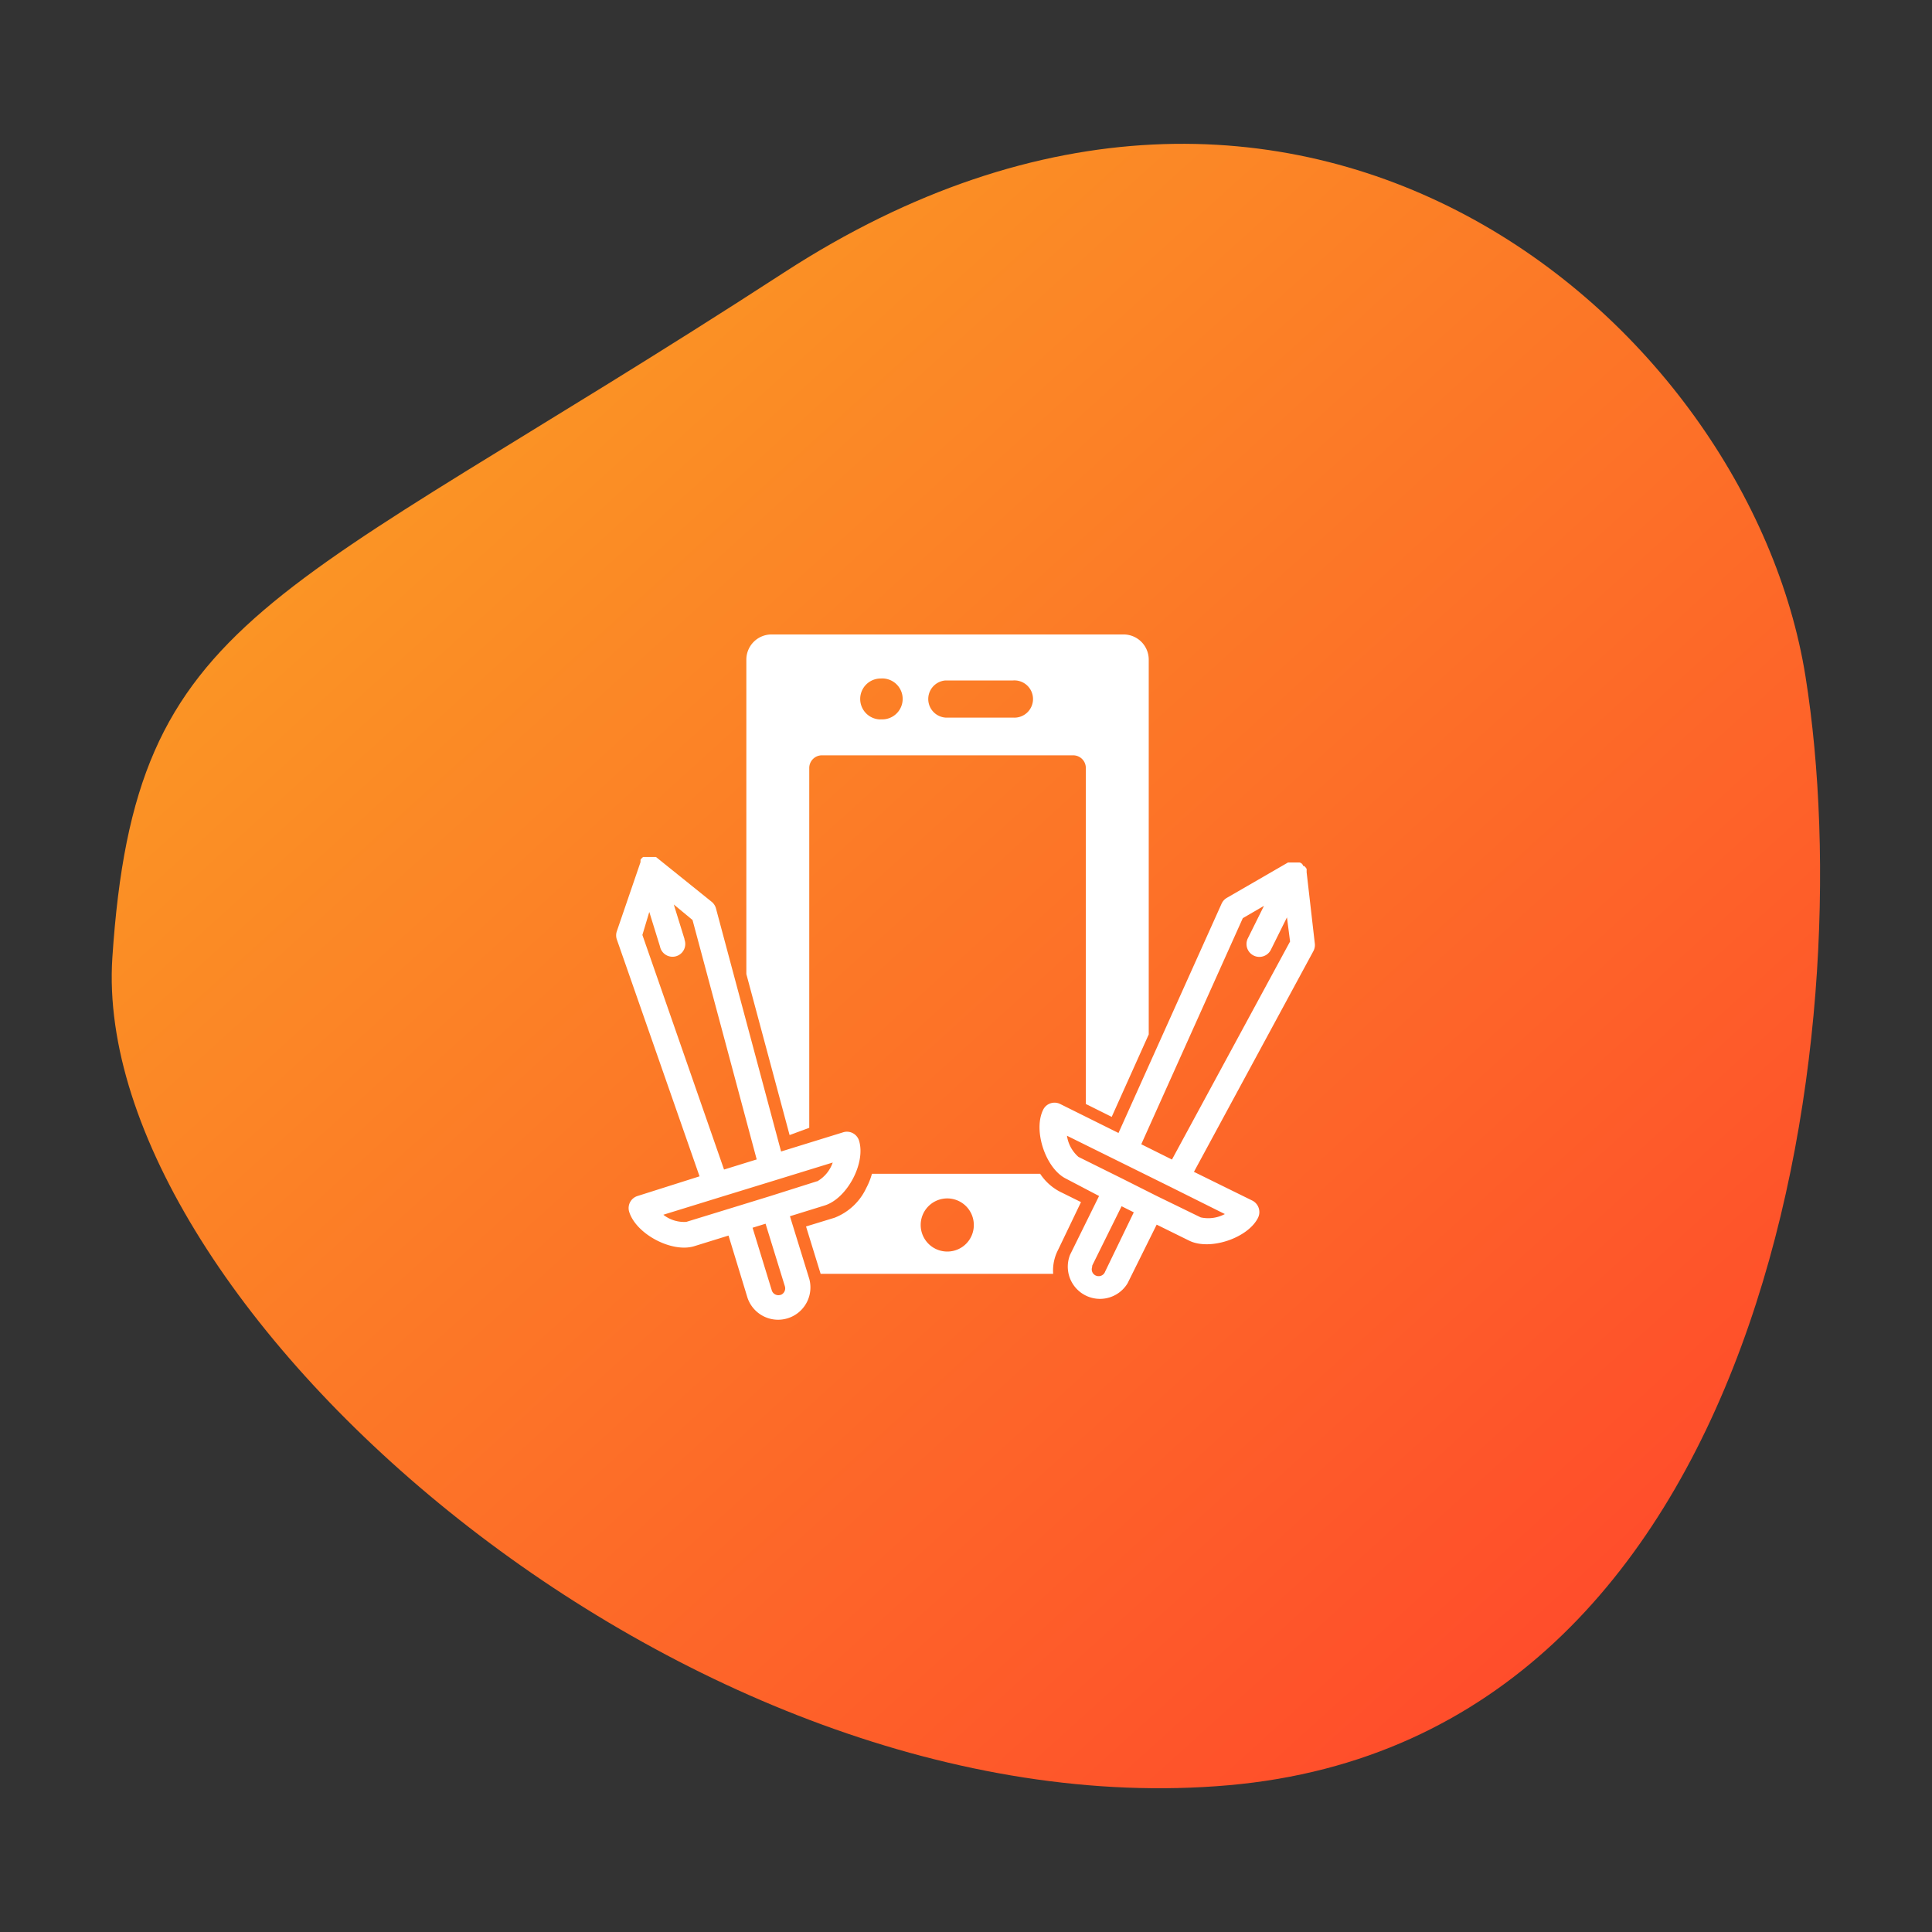
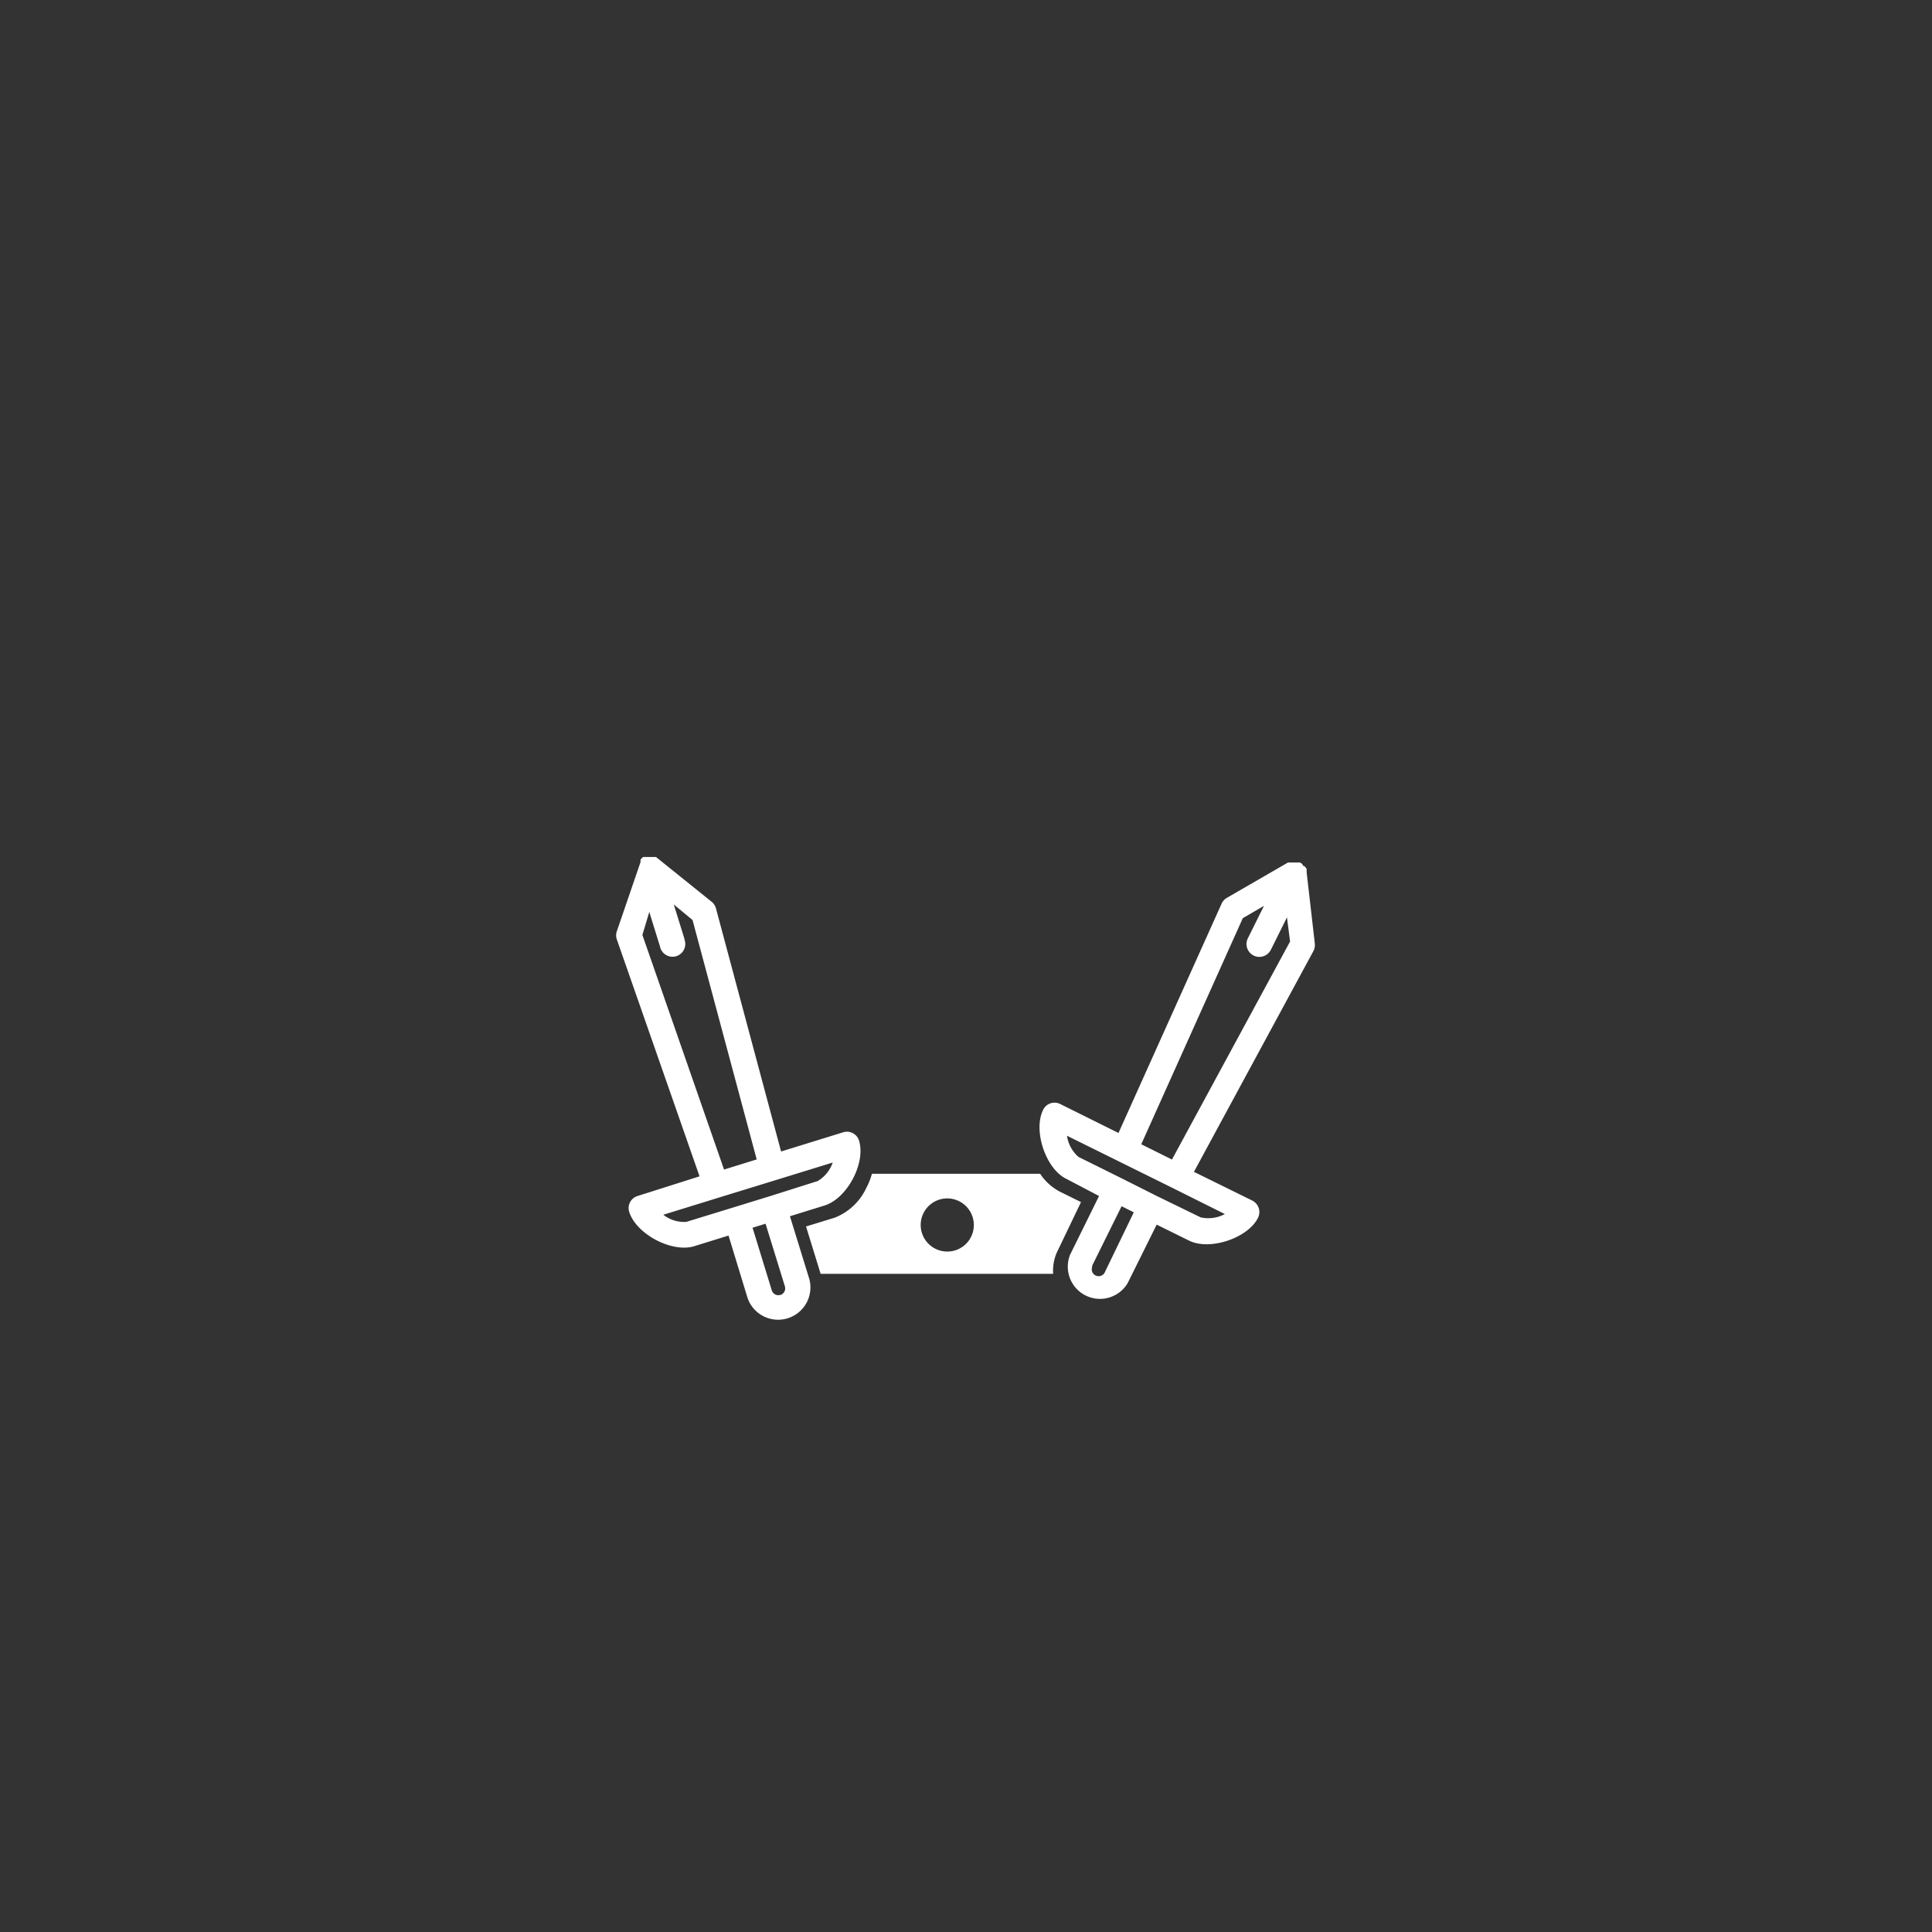
<svg xmlns="http://www.w3.org/2000/svg" id="fdf874f3-04ab-4f21-b78b-124bd0bafb25" data-name="Layer 1" viewBox="0 0 168 168">
  <rect x="0" y="0" width="168" height="168" fill="#333333" stroke="none" />
  <defs>
    <style>.f63c1548-2b4b-4363-8b9f-8eb34e49abe7{fill:url(#b00b456b-58c6-4aad-863e-96b9037ba86e);}.e21d65e8-ff5f-47c2-97e2-d7c6a90c0955{fill:#fff;}</style>
    <linearGradient id="b00b456b-58c6-4aad-863e-96b9037ba86e" x1="-5275.77" y1="-1246.24" x2="-5274.67" y2="-1245.37" gradientTransform="matrix(-12.44, -142.19, -148.79, 13.02, -250900.9, -733807.76)" gradientUnits="userSpaceOnUse">
      <stop offset="0" stop-color="#ff4b2b" />
      <stop offset="1" stop-color="#f9b122" />
    </linearGradient>
  </defs>
-   <path class="f63c1548-2b4b-4363-8b9f-8eb34e49abe7" d="M9.77,83.27c2-30.19,13.62-30.5,58.4-59.57S152.05,27.85,157,58.82s-3.14,92.3-50.19,96.42S7.79,113.46,9.77,83.27Z" />
  <path class="e21d65e8-ff5f-47c2-97e2-d7c6a90c0955" d="M113.62,75.85l0-.12v0s0-.06,0-.08l0,0a.36.36,0,0,0,0-.09v0l-.07-.11-.08-.09,0,0-.07-.06,0,0-.08,0,0,0A.41.41,0,0,0,113,75l-.12,0h0l-.09,0h-.44l-.09,0h0l-.08,0h0L112,75l-5.31,3.07a1.12,1.12,0,0,0-.46.5L97.26,98.52,92.19,96a1.1,1.1,0,0,0-1.48.5c-.9,1.81.23,5.14,2,6L95.57,104l-2.52,5.11a2.8,2.8,0,0,0,5,2.48l2.53-5.1,2.82,1.39c1.81.9,5.14-.23,6-2a1.12,1.12,0,0,0-.5-1.48l-5.08-2.5,10.39-19.2a1.12,1.12,0,0,0,.12-.67h0ZM96.1,110.57a.6.6,0,0,1-.76.37.59.59,0,0,1-.37-.76A.35.35,0,0,1,95,110l2.53-5.11,1.06.53Zm10.41-5a3.07,3.07,0,0,1-2.1.29L100.59,104l-3-1.51-3.81-1.89a3,3,0,0,1-1-1.84L97.31,101l4.57,2.26Zm-4.6-4.74L99.24,99.5l8.83-19.66,1.84-1.07-1.4,2.82a1.1,1.1,0,0,0,2,1l1.4-2.82.27,2.1ZM94,104.53l-1.86-.92a4.62,4.62,0,0,1-1.69-1.54H75.82a6,6,0,0,1-.49,1.23,5.07,5.07,0,0,1-2.76,2.59l-2.48.76,1.27,4.12H91.58A3.89,3.89,0,0,1,92,108.7Zm-11.63,4.3a2.31,2.31,0,1,1,2.31-2.3A2.3,2.3,0,0,1,82.39,108.83ZM74.7,99.19a1.1,1.1,0,0,0-1.38-.73l-5.4,1.67L62.26,79a1.12,1.12,0,0,0-.36-.57L57.14,74.6l-.1-.08,0,0-.08,0,0,0-.09,0h0l-.12,0-.12,0h-.3l-.12,0-.12,0h0l-.09,0,0,0-.08,0,0,0-.09.08-.08.09,0,0-.05.07,0,0a.3.3,0,0,0,0,.08l0,0a.56.56,0,0,0,0,.12L53.63,81a1.09,1.09,0,0,0,0,.67l7.2,20.62L55.44,104a1.1,1.1,0,0,0-.73,1.37h0c.6,1.94,3.7,3.58,5.64,3l3-.93L65,112.85a2.81,2.81,0,0,0,5.37-1.65l-1.68-5.44,3-.93C73.66,104.23,75.3,101.13,74.7,99.19ZM55.86,81.3l.6-2,.93,3a1.11,1.11,0,1,0,2.13-.6l0-.05-.93-3L60.22,80l5.58,20.82-2.84.88Zm12,31.3a.6.6,0,0,1-.75-.4l-1.67-5.44,1.13-.35,1.68,5.44A.61.61,0,0,1,67.89,112.6Zm3.18-9.88L67,104l-3.25,1-4.07,1.25a2.93,2.93,0,0,1-2-.62l4.92-1.52,4.88-1.5,4.93-1.52A3,3,0,0,1,71.07,102.72Z" />
-   <path class="e21d65e8-ff5f-47c2-97e2-d7c6a90c0955" d="M97.69,55.17H67.1a2.19,2.19,0,0,0-2.2,2.2V84.7l3.76,14,1.71-.63V66.78a1.1,1.1,0,0,1,1.1-1.1H93.32a1.1,1.1,0,0,1,1.1,1.1V96l2.25,1.12,3.22-7.17V57.37A2.19,2.19,0,0,0,97.69,55.17ZM76.58,62.56a1.78,1.78,0,1,1,0-3.56h0a1.78,1.78,0,1,1,0,3.55Zm11.5-.16H82.21a1.62,1.62,0,0,1,0-3.23h5.87a1.62,1.62,0,1,1,0,3.23Z" />
</svg>